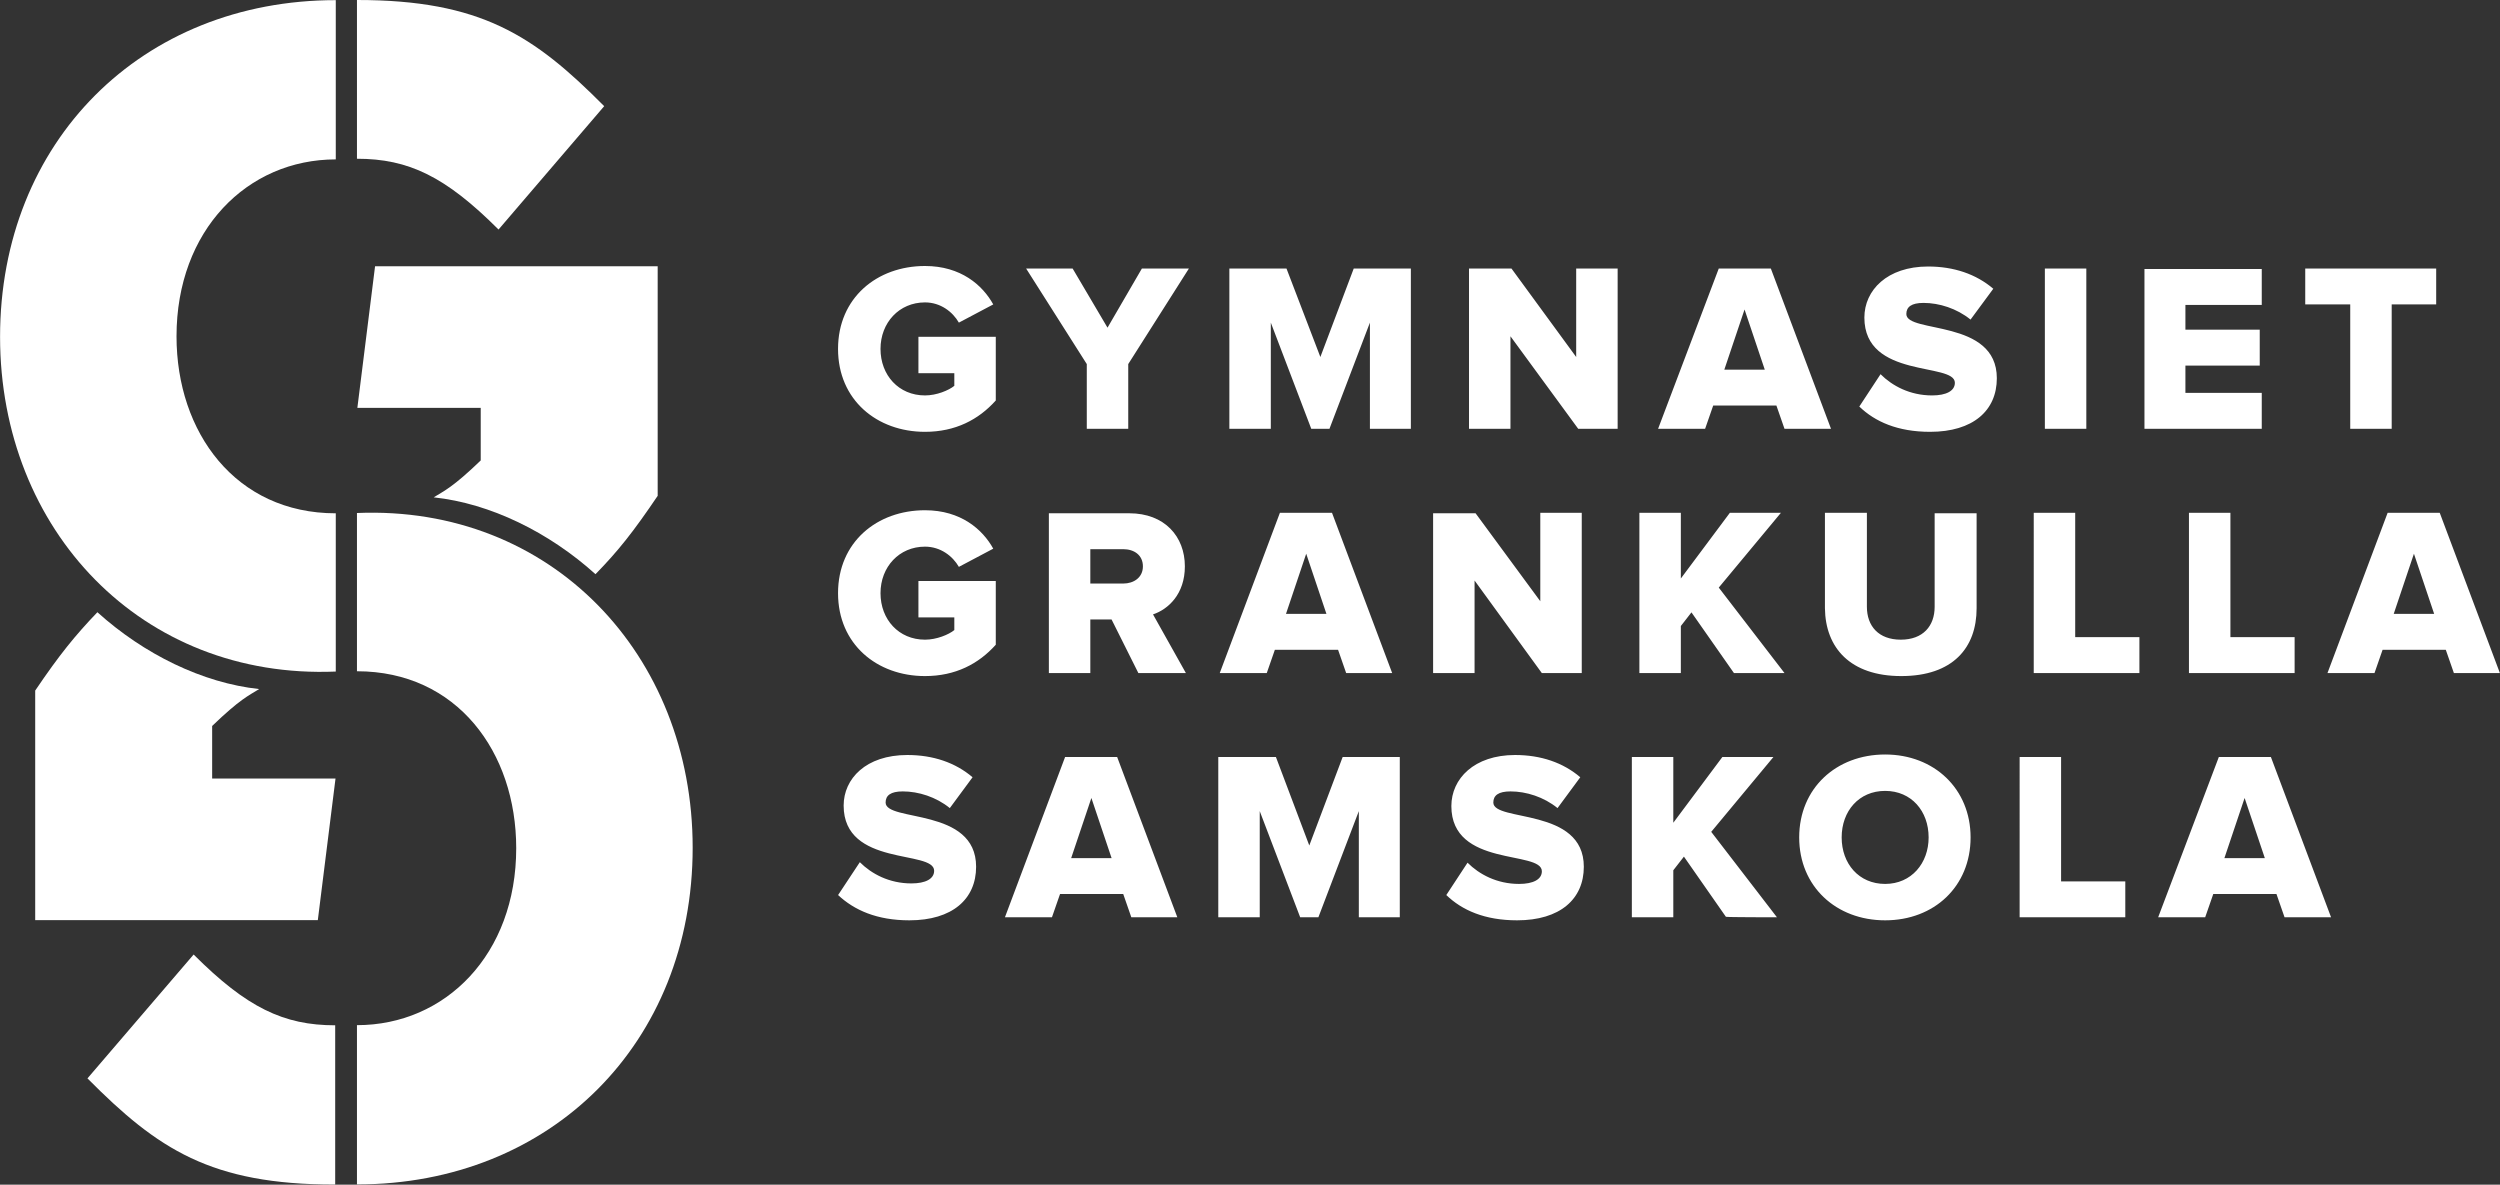
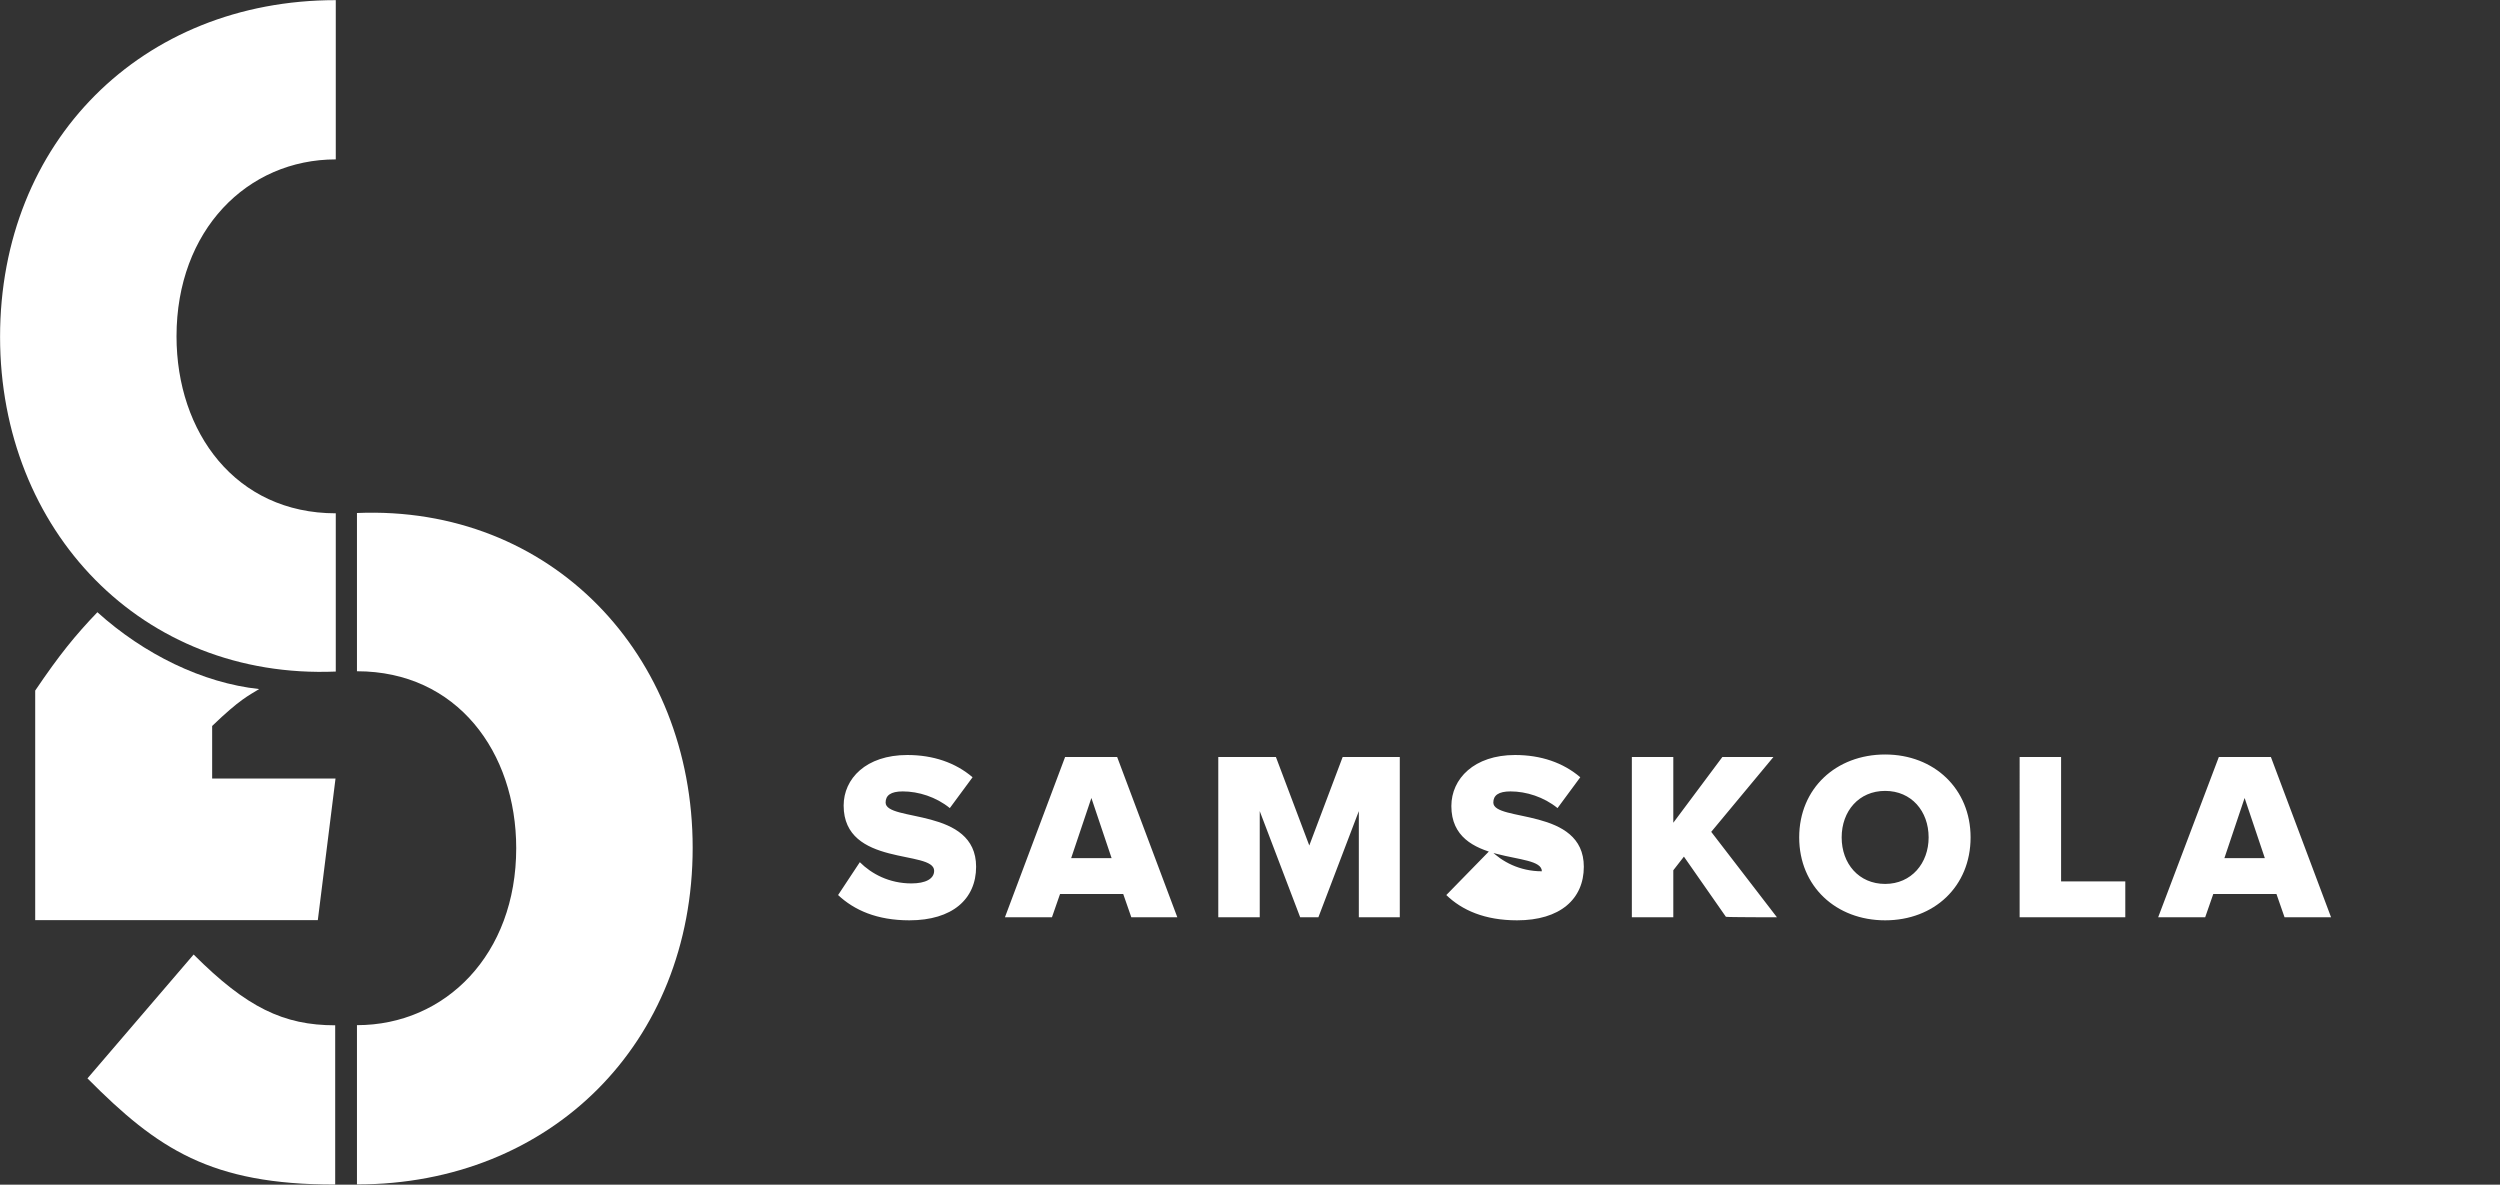
<svg xmlns="http://www.w3.org/2000/svg" xmlns:ns1="http://sodipodi.sourceforge.net/DTD/sodipodi-0.dtd" xmlns:ns2="http://www.inkscape.org/namespaces/inkscape" version="1.1" id="svg4136" x="0px" y="0px" viewBox="0 0 618.1 292.9" style="enable-background:new 0 0 618.1 292.9;" xml:space="preserve">
  <rect x="0" y="0" width="618.1" height="292.9" fill="#333333" stroke="none" />
  <style type="text/css">
	.st0{fill:#FFFFFF;}
</style>
  <ns1:namedview bordercolor="#666666" borderopacity="1" fit-margin-bottom="0" fit-margin-left="0" fit-margin-right="0" fit-margin-top="0" gridtolerance="10" guidetolerance="10" id="namedview4138" ns2:current-layer="g4144" ns2:cx="489.24597" ns2:cy="39.915226" ns2:pageopacity="0" ns2:pageshadow="2" ns2:window-height="413" ns2:window-maximized="0" ns2:window-width="701" ns2:window-x="545" ns2:window-y="130" ns2:zoom="0.80010449" objecttolerance="10" pagecolor="#ffffff" showgrid="false">
	</ns1:namedview>
  <g id="g4144" transform="matrix(1.25,0,0,-1.25,-73.402,779.136)" ns2:groupmode="layer" ns2:label="ggs_ny_logo_svart">
    <g id="g4146">
      <g>
        <g id="g4148">
          <g id="g4154" transform="translate(125.135,490.481)">
            <path id="path4156" ns2:connector-curvature="0" class="st0" d="M0,0c-38.4-1.6-66.4,28-66.4,66.2       c0,38.6,28,66.6,66.4,66.6v-31.5c-17.5,0-31.5-14-31.5-35c0-19,11.7-35,31.5-35V0z" />
          </g>
          <g id="g4158" transform="translate(129.326,623.309)">
-             <path id="path4160" ns2:connector-curvature="0" class="st0" d="M0,0c24.5,0,35-7,48.9-21L28-45.4       c-10.5,10.5-17.8,14-28,14V0z" />
-           </g>
+             </g>
          <g id="g4162" transform="translate(124.92,389.013)">
            <path id="path4164" ns2:connector-curvature="0" class="st0" d="M0,0c-24.5,0-35,7-48.9,21l21,24.5       c10.5-10.5,17.8-14,28-14V0z" />
          </g>
          <g id="g4166" transform="translate(188.805,525.239)">
-             <path id="path4168" ns2:connector-curvature="0" class="st0" d="M0,0v45.4h-55.9l-3.5-28H-35V7c-5.5-5.3-7.2-6-9.3-7.3       c11.2-1.2,22.8-6.9,32-15.2C-7.8-10.9-4.8-7.1,0,0" />
-           </g>
+             </g>
          <g id="g4170" transform="translate(129.326,521.841)">
            <path id="path4172" ns2:connector-curvature="0" class="st0" d="M0,0c38.4,1.6,66.4-28,66.4-66.2       c0-38.6-28-66.6-66.4-66.6v31.5c17.5,0,31.5,14,31.5,35c0,19-11.7,35-31.5,35V0z" />
          </g>
          <g id="g4174" transform="translate(65.684,486.718)">
            <path id="path4176" ns2:connector-curvature="0" class="st0" d="M0,0v-45.4h55.9l3.5,28H35V-7c5.5,5.3,7.2,6,9.3,7.3       c-11.2,1.2-22.8,6.9-32,15.2C7.9,10.9,4.8,7.1,0,0" />
          </g>
          <g id="g4178" transform="translate(238.588,441.276)">
-             <path id="path4180" ns2:connector-curvature="0" class="st0" d="M0,0c8.5,0,13.2,4.2,13.2,10.6c0,11.8-17.9,8.8-17.9,12.7       c0,1.4,1,2.2,3.4,2.2c3.1,0,6.6-1.1,9.3-3.3l4.5,6.1c-3.4,2.9-7.8,4.4-12.9,4.4C-8.6,32.7-13,28-13,22.7       c0-12.2,17.9-8.7,17.9-12.9c0-1.6-1.7-2.5-4.5-2.5c-4.4,0-7.9,1.9-10.2,4.2L-14.1,5C-10.9,2-6.4,0,0,0 M53,0.6L41.1,32.3H30.8       L18.9,0.6h9.3l1.6,4.6h12.5l1.6-4.6C43.8,0.6,53,0.6,53,0.6z M40,12.3h-8l4,11.9C36,24.2,40,12.3,40,12.3z M97,0.6v31.7H85.7       l-6.6-17.5l-6.6,17.5H61.1V0.6h8.2v21l8-21h3.6l8,21v-21C88.9,0.6,97,0.6,97,0.6z M120.2,0c8.5,0,13.2,4.2,13.2,10.6       c0,11.8-17.9,8.8-17.9,12.7c0,1.4,1,2.2,3.4,2.2c3.1,0,6.6-1.1,9.3-3.3l4.5,6.1c-3.4,2.9-7.8,4.4-12.9,4.4       c-8.1,0-12.6-4.7-12.6-10.1c0-12.2,17.9-8.7,17.9-12.9c0-1.6-1.7-2.5-4.5-2.5c-4.4,0-7.9,1.9-10.2,4.2L106.2,5       C109.3,2,113.8,0,120.2,0 M171.6,0.6l-13,16.9l12.3,14.8h-10.1l-9.7-13v13h-8.2V0.6h8.2v9.3l2.1,2.7l8.3-11.9       C161.6,0.6,171.6,0.6,171.6,0.6z M193,0c9.7,0,16.9,6.7,16.9,16.4c0,9.6-7.2,16.4-16.9,16.4c-9.7,0-17-6.7-17-16.4       C176,6.7,183.3,0,193,0 M193,7.2c-5.2,0-8.6,4-8.6,9.2c0,5.2,3.4,9.2,8.6,9.2c5.2,0,8.6-4,8.6-9.2       C201.6,11.3,198.2,7.2,193,7.2 M240.5,0.6v7.1h-12.7v24.6h-8.2V0.6C219.6,0.6,240.5,0.6,240.5,0.6z M281.2,0.6l-11.9,31.7       h-10.3L247,0.6h9.3l1.6,4.6h12.5l1.6-4.6C271.9,0.6,281.2,0.6,281.2,0.6z M268.1,12.3h-8l4,11.9L268.1,12.3z" />
+             <path id="path4180" ns2:connector-curvature="0" class="st0" d="M0,0c8.5,0,13.2,4.2,13.2,10.6c0,11.8-17.9,8.8-17.9,12.7       c0,1.4,1,2.2,3.4,2.2c3.1,0,6.6-1.1,9.3-3.3l4.5,6.1c-3.4,2.9-7.8,4.4-12.9,4.4C-8.6,32.7-13,28-13,22.7       c0-12.2,17.9-8.7,17.9-12.9c0-1.6-1.7-2.5-4.5-2.5c-4.4,0-7.9,1.9-10.2,4.2L-14.1,5C-10.9,2-6.4,0,0,0 M53,0.6L41.1,32.3H30.8       L18.9,0.6h9.3l1.6,4.6h12.5l1.6-4.6C43.8,0.6,53,0.6,53,0.6z M40,12.3h-8l4,11.9C36,24.2,40,12.3,40,12.3z M97,0.6v31.7H85.7       l-6.6-17.5l-6.6,17.5H61.1V0.6h8.2v21l8-21h3.6l8,21v-21C88.9,0.6,97,0.6,97,0.6z M120.2,0c8.5,0,13.2,4.2,13.2,10.6       c0,11.8-17.9,8.8-17.9,12.7c0,1.4,1,2.2,3.4,2.2c3.1,0,6.6-1.1,9.3-3.3l4.5,6.1c-3.4,2.9-7.8,4.4-12.9,4.4       c-8.1,0-12.6-4.7-12.6-10.1c0-12.2,17.9-8.7,17.9-12.9c-4.4,0-7.9,1.9-10.2,4.2L106.2,5       C109.3,2,113.8,0,120.2,0 M171.6,0.6l-13,16.9l12.3,14.8h-10.1l-9.7-13v13h-8.2V0.6h8.2v9.3l2.1,2.7l8.3-11.9       C161.6,0.6,171.6,0.6,171.6,0.6z M193,0c9.7,0,16.9,6.7,16.9,16.4c0,9.6-7.2,16.4-16.9,16.4c-9.7,0-17-6.7-17-16.4       C176,6.7,183.3,0,193,0 M193,7.2c-5.2,0-8.6,4-8.6,9.2c0,5.2,3.4,9.2,8.6,9.2c5.2,0,8.6-4,8.6-9.2       C201.6,11.3,198.2,7.2,193,7.2 M240.5,0.6v7.1h-12.7v24.6h-8.2V0.6C219.6,0.6,240.5,0.6,240.5,0.6z M281.2,0.6l-11.9,31.7       h-10.3L247,0.6h9.3l1.6,4.6h12.5l1.6-4.6C271.9,0.6,281.2,0.6,281.2,0.6z M268.1,12.3h-8l4,11.9L268.1,12.3z" />
          </g>
          <g id="g4182" transform="translate(241.679,489.587)">
-             <path id="path4184" ns2:connector-curvature="0" class="st0" d="M0,0c6,0,10.6,2.4,14,6.2v12.6H-1.3v-7.2h7.1V9.1       C4.7,8.2,2.3,7.2,0,7.2c-5.2,0-8.8,4-8.8,9.2c0,5.2,3.7,9.2,8.8,9.2c3.1,0,5.5-1.9,6.7-4l6.8,3.6C11.4,29,7.1,32.8,0,32.8       c-9.5,0-17.2-6.3-17.2-16.4C-17.2,6.3-9.5,0,0,0 M51.6,0.6l-6.5,11.6c3,1,6.3,4,6.3,9.5c0,5.9-4,10.5-11,10.5H24.5V0.6h8.2       v10.6h4.2l5.3-10.6C42.2,0.6,51.6,0.6,51.6,0.6z M39.2,18.3h-6.5v6.8h6.5c2.2,0,3.9-1.2,3.9-3.4C43.1,19.5,41.3,18.3,39.2,18.3        M92.4,0.6L80.5,32.3H70.2L58.3,0.6h9.3l1.6,4.6h12.5l1.6-4.6C83.2,0.6,92.4,0.6,92.4,0.6z M79.4,12.3h-8l4,11.9       C75.4,24.2,79.4,12.3,79.4,12.3z M129.9,0.6v31.7h-8.2V14.8l-12.8,17.4h-8.4V0.6h8.2v18.3L122,0.6C122,0.6,129.9,0.6,129.9,0.6       z M170,0.6l-13,16.9l12.3,14.8h-10.1l-9.7-13v13h-8.2V0.6h8.2v9.3l2.1,2.7L160,0.6L170,0.6L170,0.6z M193.1,0       C203.3,0,208,5.6,208,13.4v18.8h-8.3V13.7c0-3.8-2.3-6.5-6.7-6.5c-4.4,0-6.7,2.7-6.7,6.5v18.6h-8.3V13.4       C178.1,5.6,183,0,193.1,0 M240.2,0.6v7.1h-12.7v24.6h-8.2V0.6C219.3,0.6,240.2,0.6,240.2,0.6z M270.9,0.6v7.1h-12.7v24.6H250       V0.6C250,0.6,270.9,0.6,270.9,0.6z M311.5,0.6l-11.9,31.7h-10.3L277.4,0.6h9.3l1.6,4.6h12.5l1.6-4.6L311.5,0.6L311.5,0.6z        M298.5,12.3h-8l4,11.9C294.5,24.2,298.5,12.3,298.5,12.3z" />
-           </g>
+             </g>
          <g id="g4186" transform="translate(241.679,537.897)">
-             <path id="path4188" ns2:connector-curvature="0" class="st0" d="M0,0c6,0,10.6,2.4,14,6.2v12.6H-1.3v-7.2h7.1V9.1       C4.7,8.2,2.3,7.2,0,7.2c-5.2,0-8.8,4-8.8,9.2c0,5.2,3.7,9.2,8.8,9.2c3.1,0,5.5-1.9,6.7-4l6.8,3.6C11.4,29,7.1,32.8,0,32.8       c-9.5,0-17.2-6.3-17.2-16.4C-17.2,6.3-9.5,0,0,0 M40.2,0.6v12.8l12,18.9h-9.3l-6.8-11.7l-6.9,11.7H20l12-18.9V0.6       C32,0.6,40.2,0.6,40.2,0.6z M96.1,0.6v31.7H84.8l-6.6-17.5l-6.7,17.5H60.2V0.6h8.2v21l8-21H80l8,21v-21       C88,0.6,96.1,0.6,96.1,0.6z M137,0.6v31.7h-8.2V14.8L116,32.3h-8.4V0.6h8.2v18.3l13.4-18.3C129.1,0.6,137,0.6,137,0.6z        M179.2,0.6l-11.9,31.7H157L145,0.6h9.3l1.6,4.6h12.5l1.6-4.6C169.9,0.6,179.2,0.6,179.2,0.6z M166.1,12.3h-8l4,11.9       C162.1,24.2,166.1,12.3,166.1,12.3z M198.8,0c8.5,0,13.2,4.2,13.2,10.6c0,11.8-17.9,8.8-17.9,12.7c0,1.4,1,2.2,3.4,2.2       c3.1,0,6.6-1.1,9.3-3.3l4.5,6.1c-3.4,2.9-7.8,4.4-12.9,4.4c-8.1,0-12.6-4.7-12.6-10.1c0-12.2,17.9-8.8,17.9-12.9       c0-1.6-1.7-2.5-4.5-2.5c-4.4,0-7.9,1.9-10.2,4.2L184.8,5C187.9,2,192.4,0,198.8,0 M229.7,32.3h-8.2V0.6h8.2V32.3z M264.4,0.6       v7.1h-15.1v5.4H264v7.1h-14.7v4.9h15.1v7.1h-23.2V0.6H264.4L264.4,0.6z M290.1,0.6v24.6h8.8v7.1H273v-7.1h8.9V0.6H290.1       L290.1,0.6z" />
-           </g>
+             </g>
        </g>
      </g>
    </g>
  </g>
</svg>